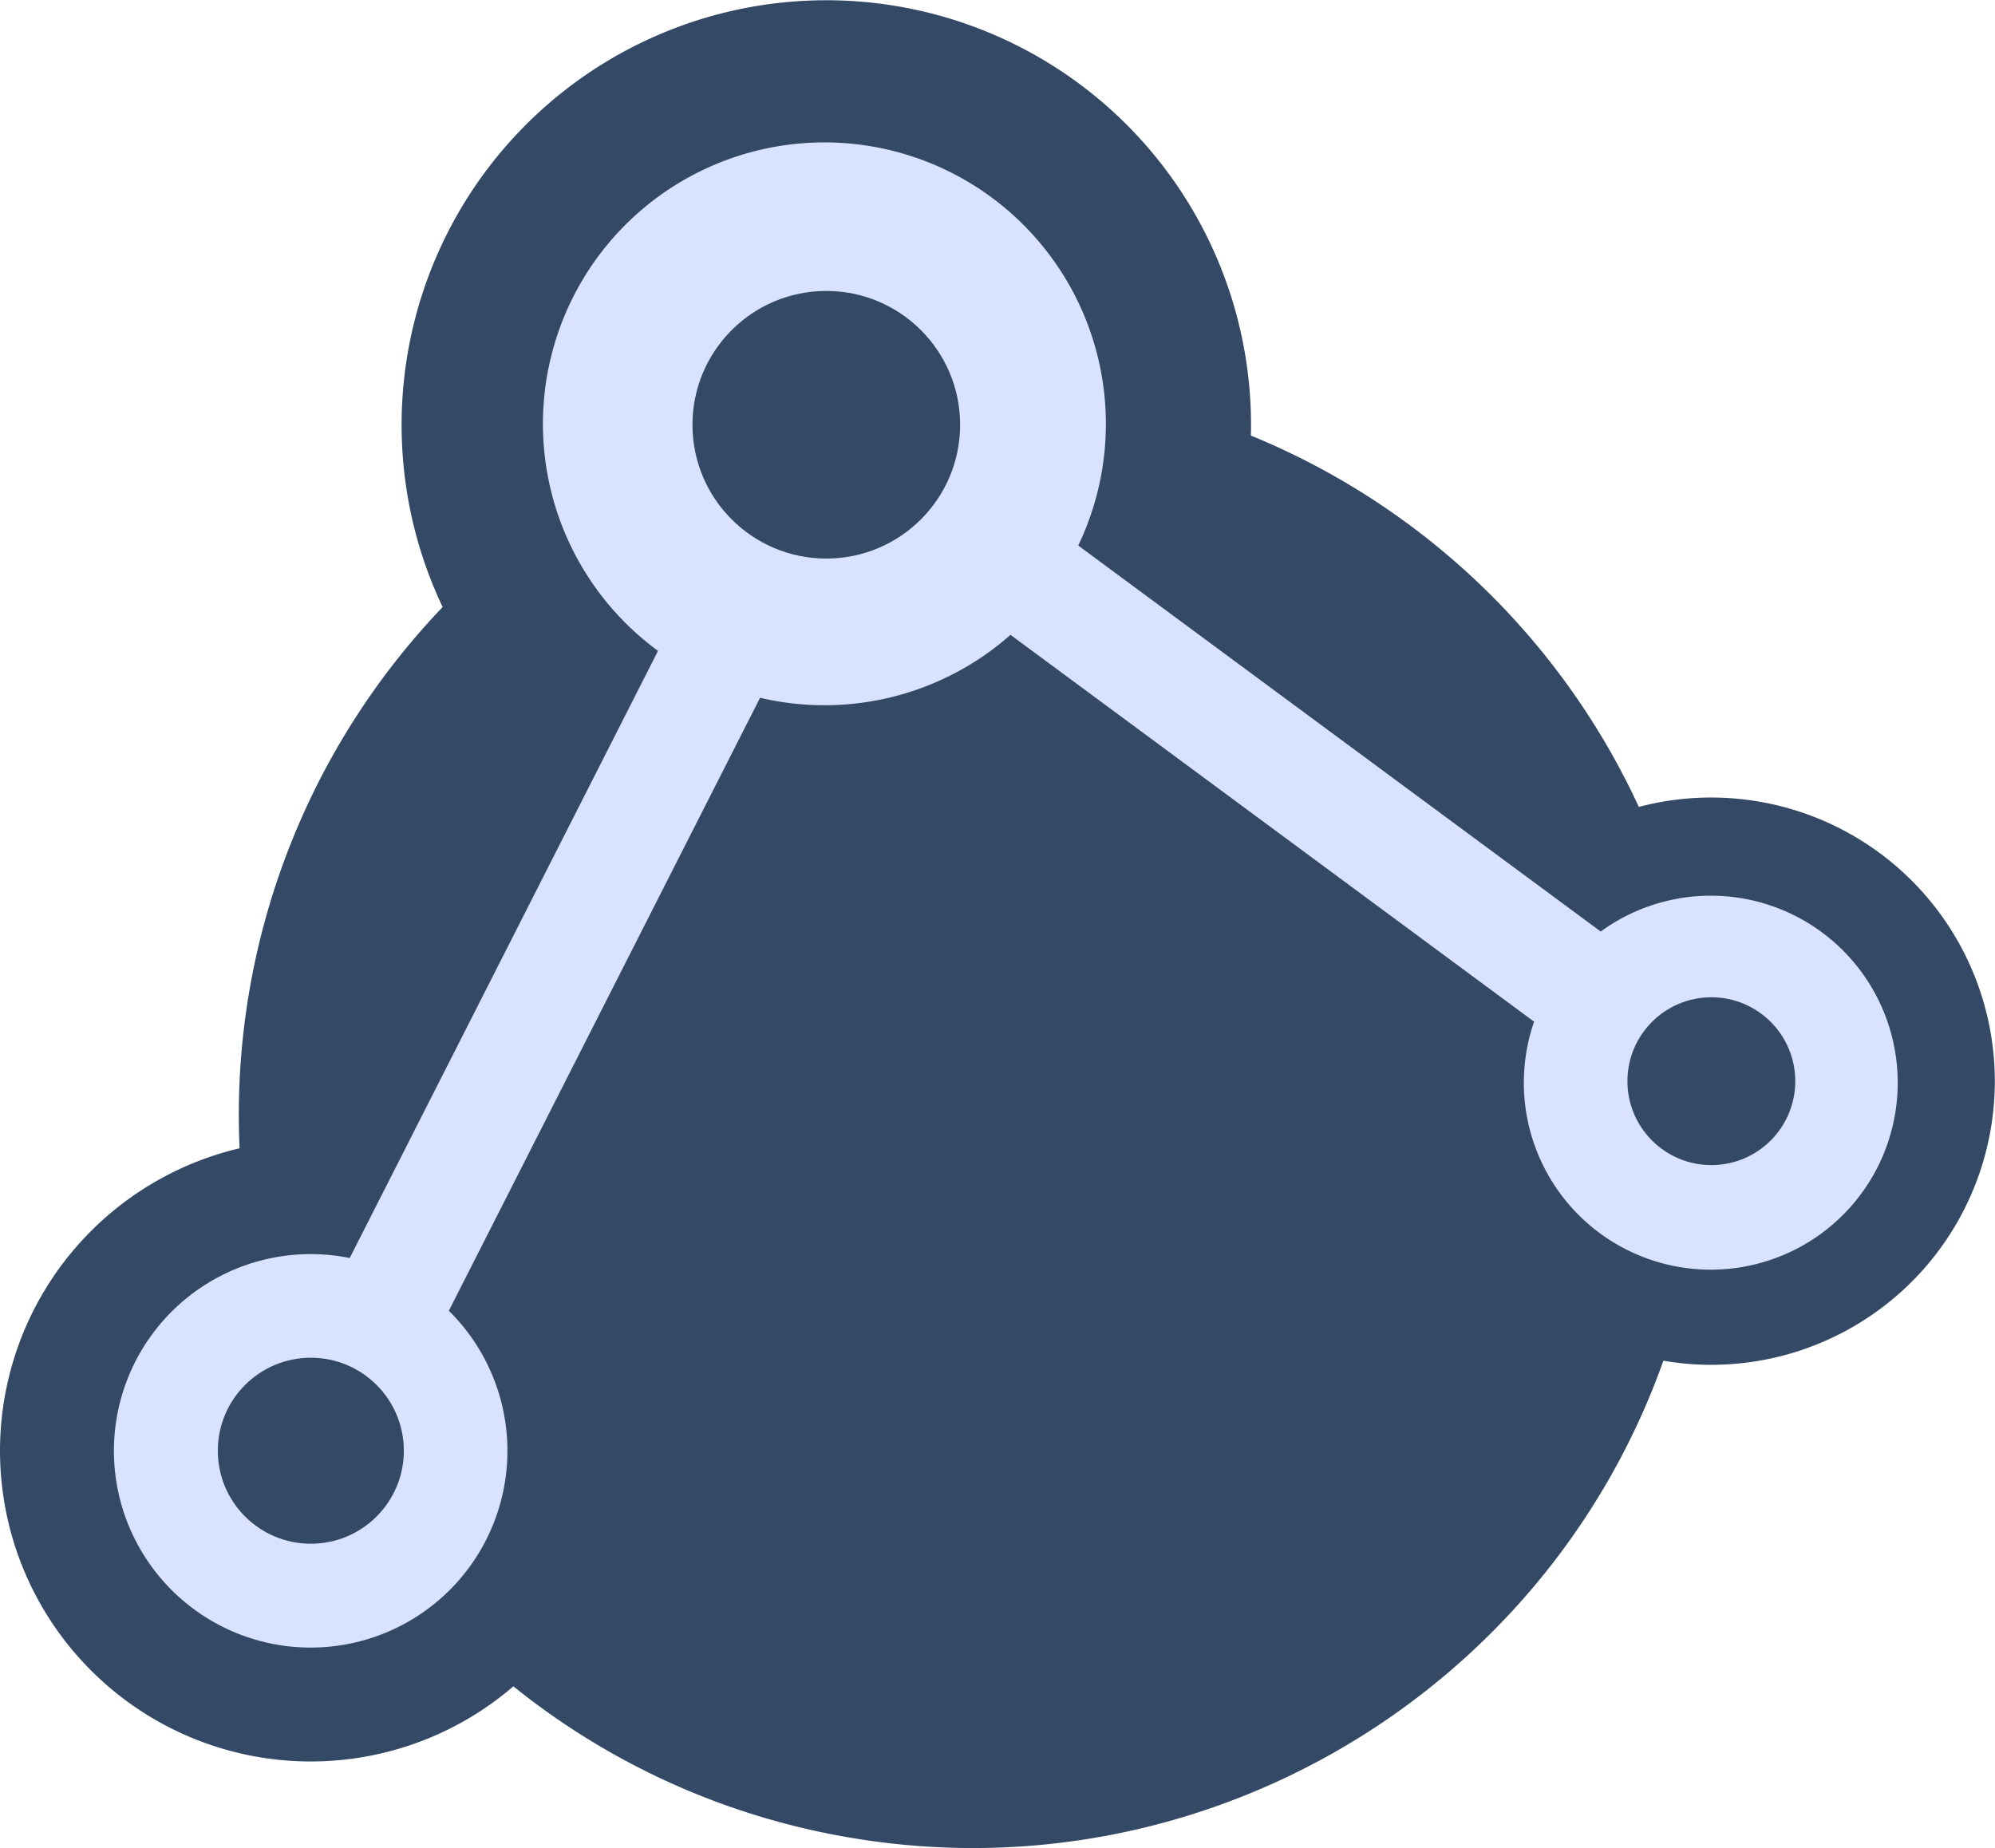
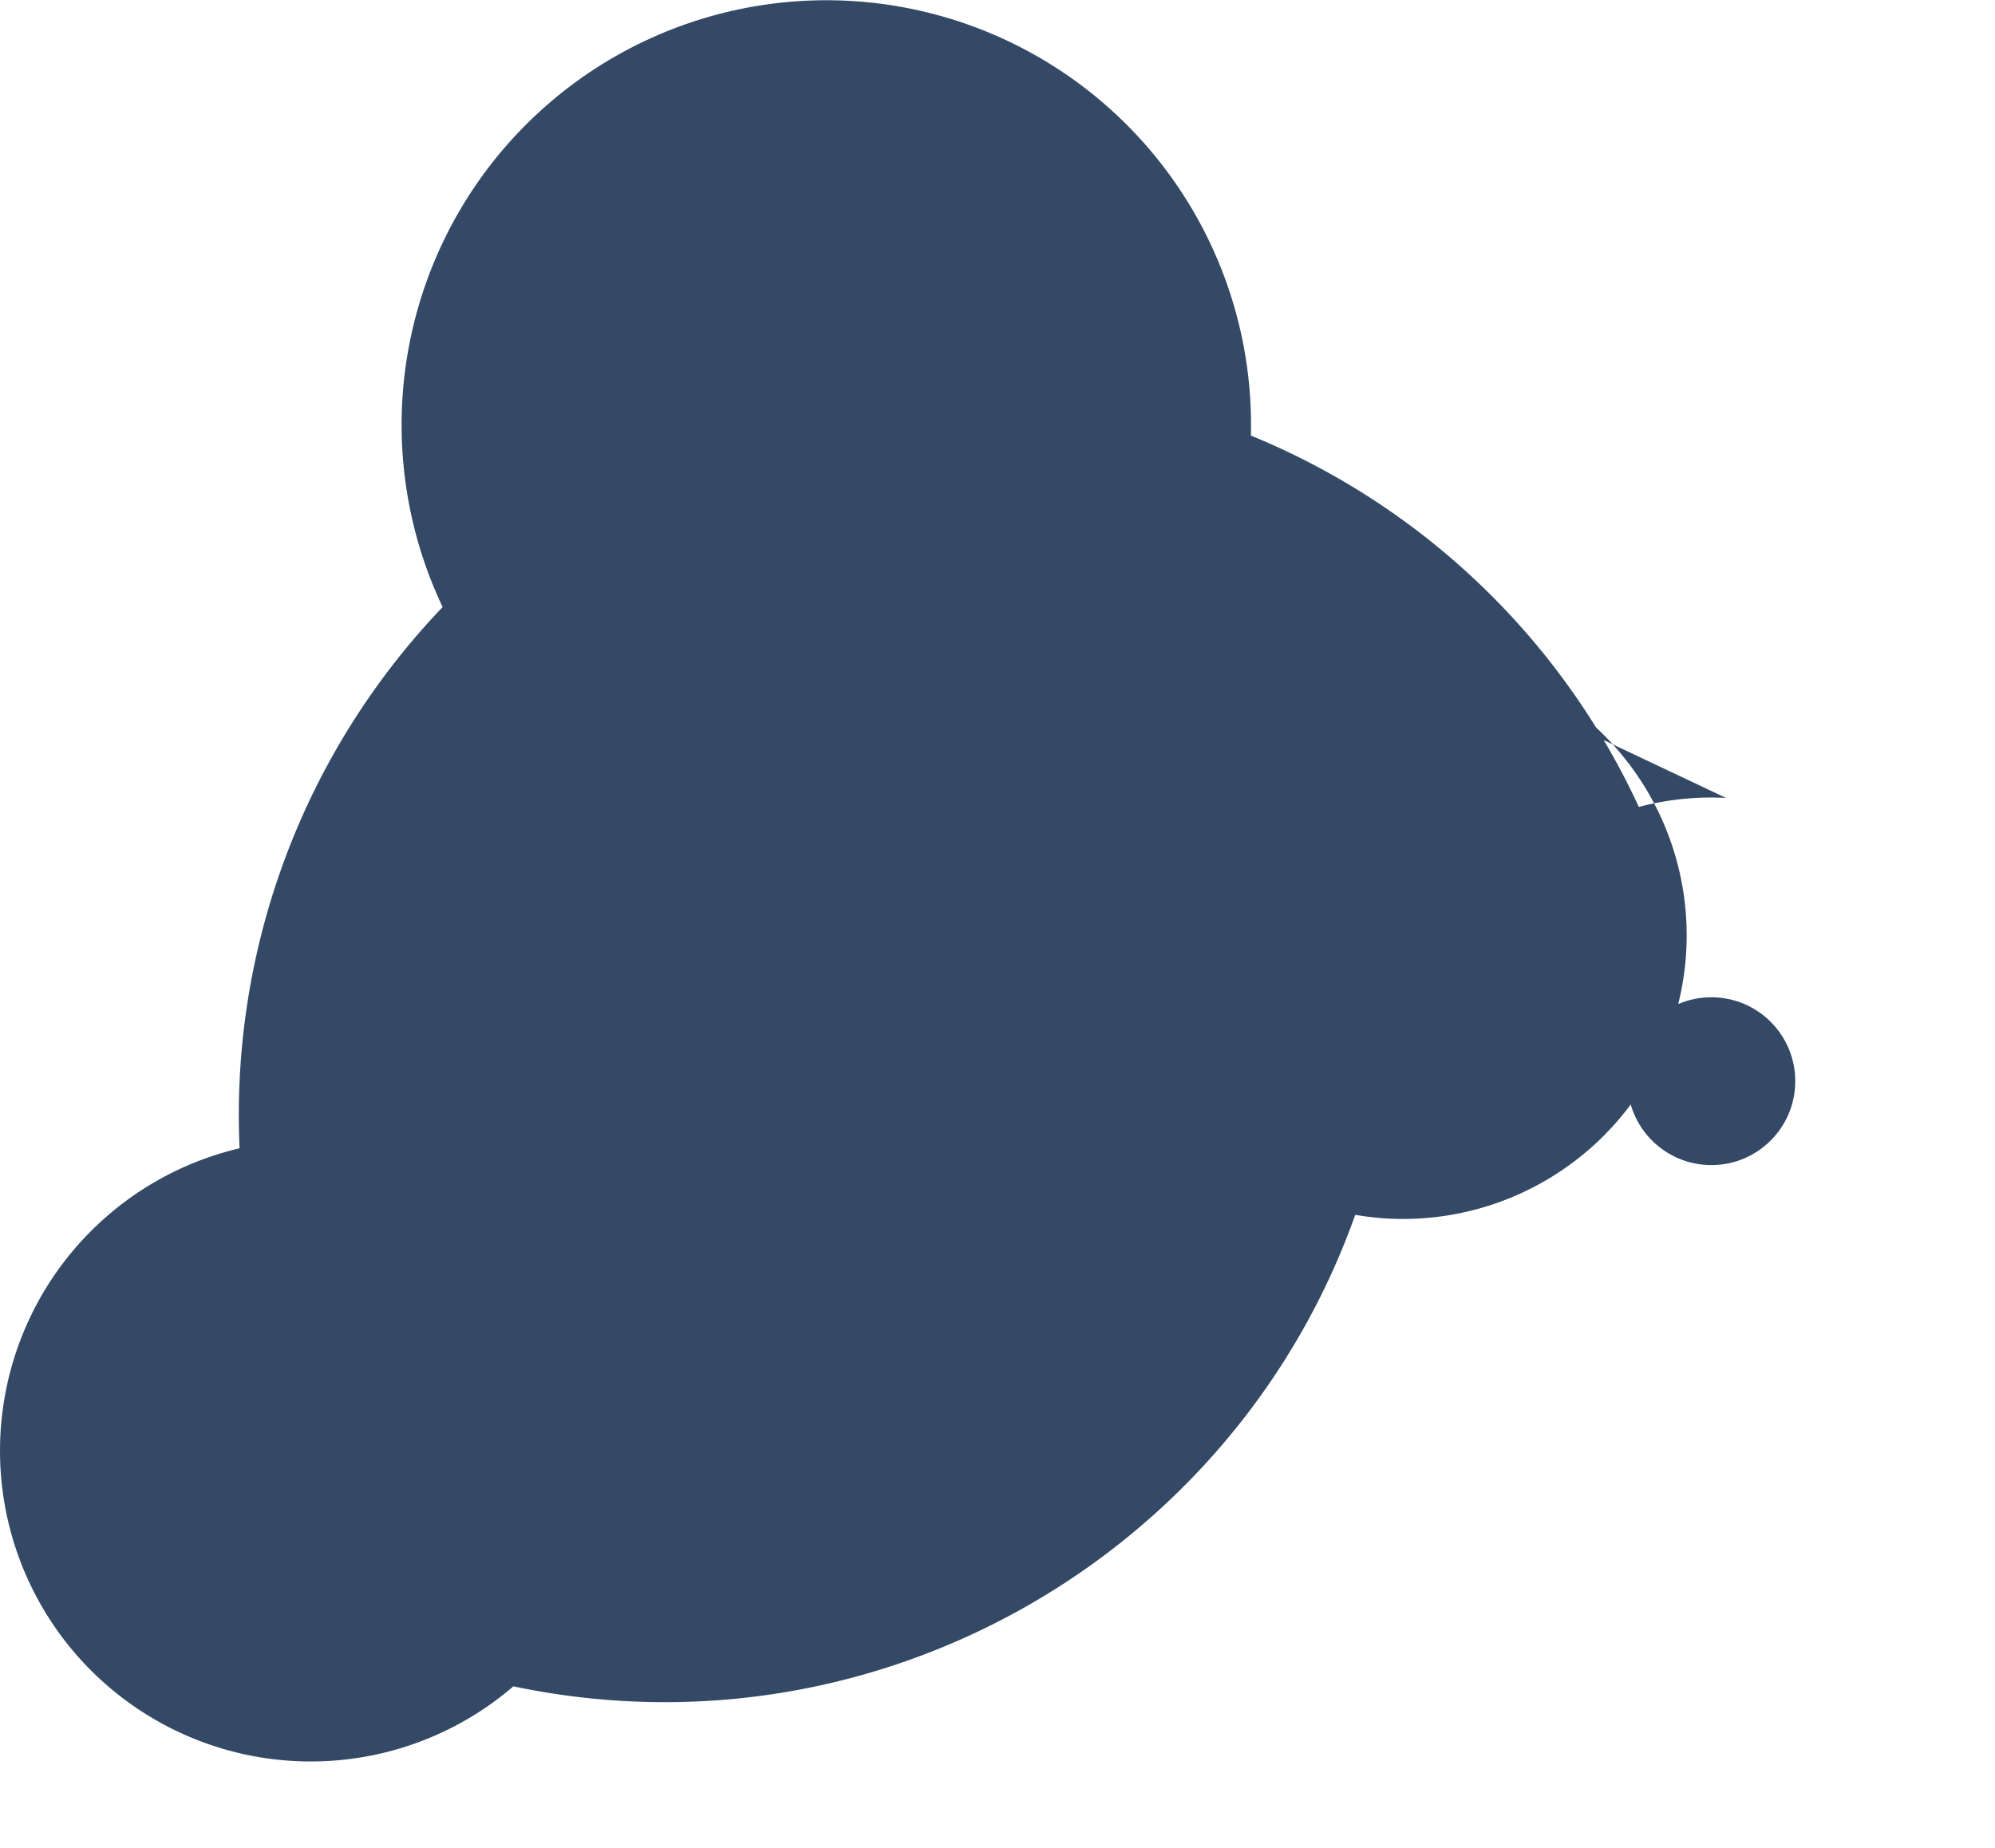
<svg xmlns="http://www.w3.org/2000/svg" id="Laag_1" data-name="Laag 1" viewBox="0 0 496.13 459.62">
  <defs>
    <style>.cls-1{fill:#334966;}.cls-2{fill:#d9e2ff;}</style>
  </defs>
  <title>watch_the_price_logo_dark</title>
-   <path class="cls-1" d="M430.93,215.45a70.38,70.38,0,0,0-21.67,2.24,182.46,182.46,0,0,0-96.48-92.36,105.62,105.62,0,1,0-201,42.65A182.71,182.71,0,0,0,61.28,302.59a77.28,77.28,0,1,0,68.09,133.82A181.59,181.59,0,0,0,206,472.69c90.43,19,179.25-32.54,209.36-117.27a71.93,71.93,0,0,0,8.23.93,70.54,70.54,0,1,0,7.3-140.9Z" transform="translate(-1.7 -17)" />
-   <path class="cls-2" d="M472.62,276.61a46.48,46.48,0,0,0-72.84-27.93l-129.94-96a70,70,0,1,0-104.5,26.2l-76.67,151A48.93,48.93,0,1,0,113.32,343l77.4-152.46A69.87,69.87,0,0,0,253,174.89L383.21,271.1a46.49,46.49,0,1,0,89.41,5.51Z" transform="translate(-1.7 -17)" />
+   <path class="cls-1" d="M430.93,215.45a70.38,70.38,0,0,0-21.67,2.24,182.46,182.46,0,0,0-96.48-92.36,105.62,105.62,0,1,0-201,42.65A182.71,182.71,0,0,0,61.28,302.59a77.28,77.28,0,1,0,68.09,133.82c90.43,19,179.25-32.54,209.36-117.27a71.93,71.93,0,0,0,8.23.93,70.54,70.54,0,1,0,7.3-140.9Z" transform="translate(-1.7 -17)" />
  <circle class="cls-1" cx="77.3" cy="360.81" r="23.13" />
  <circle class="cls-1" cx="205.49" cy="105.64" r="33.28" />
  <circle class="cls-1" cx="425.59" cy="268.9" r="20.87" />
</svg>